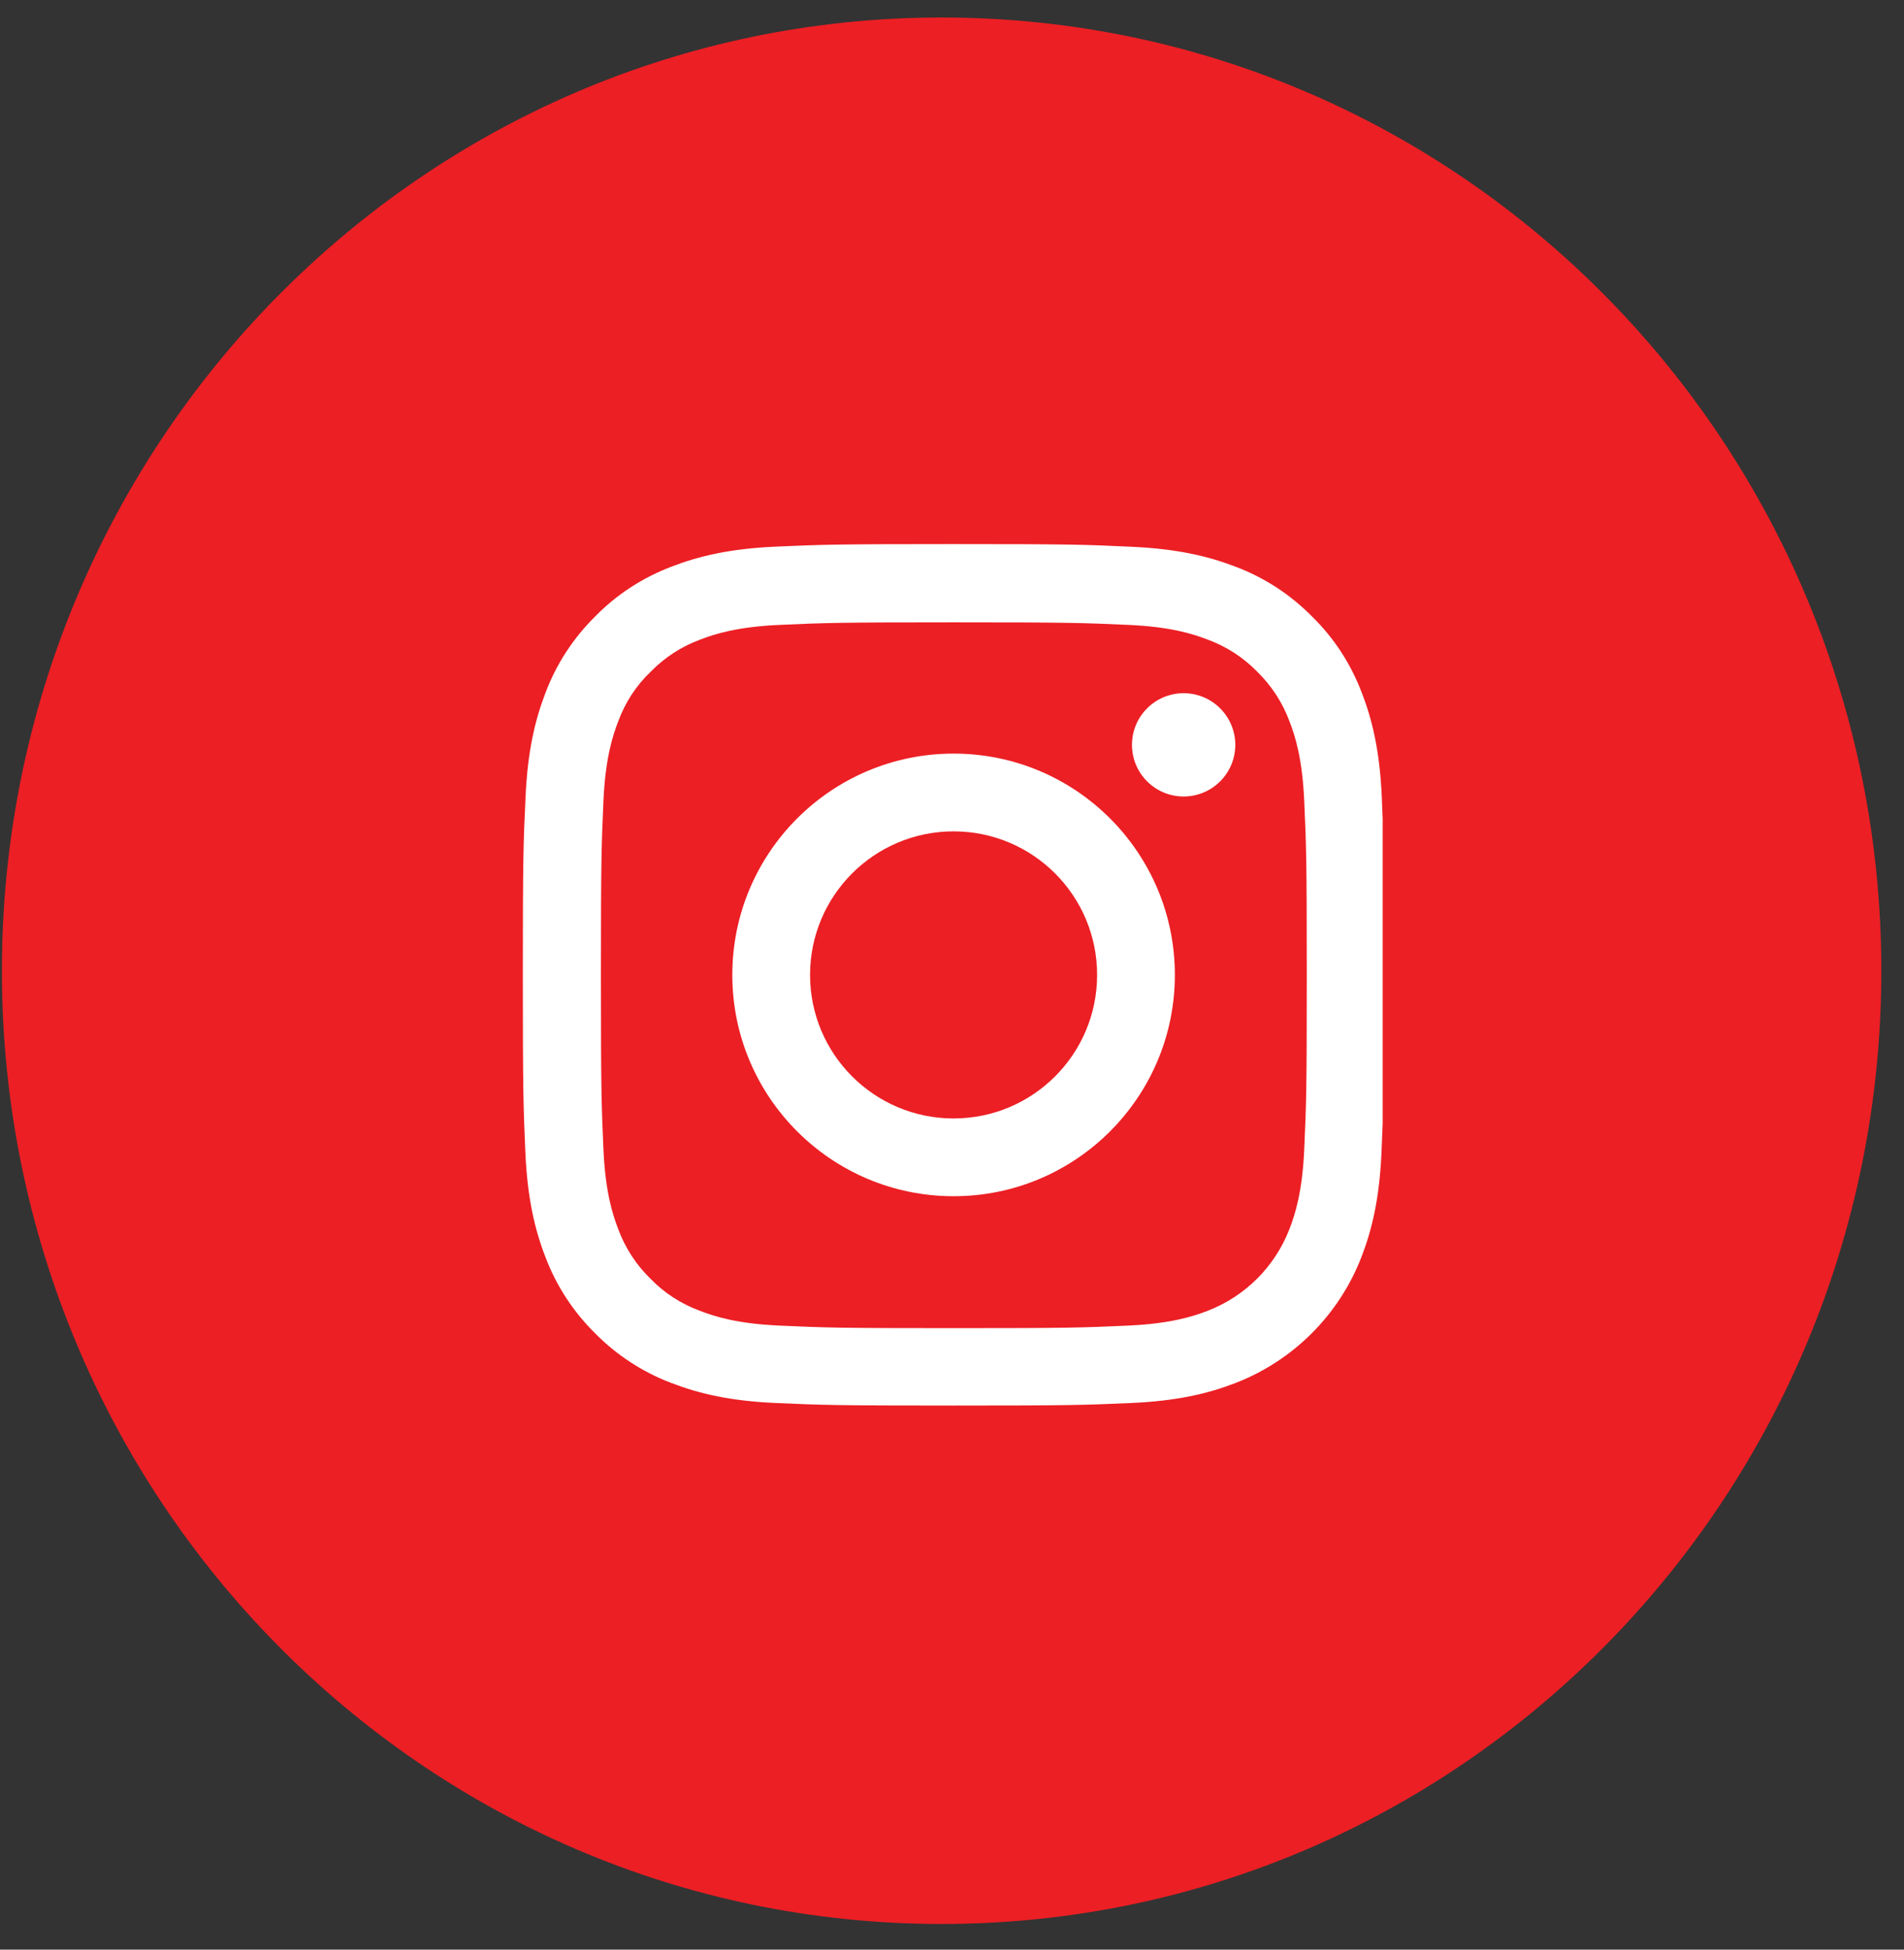
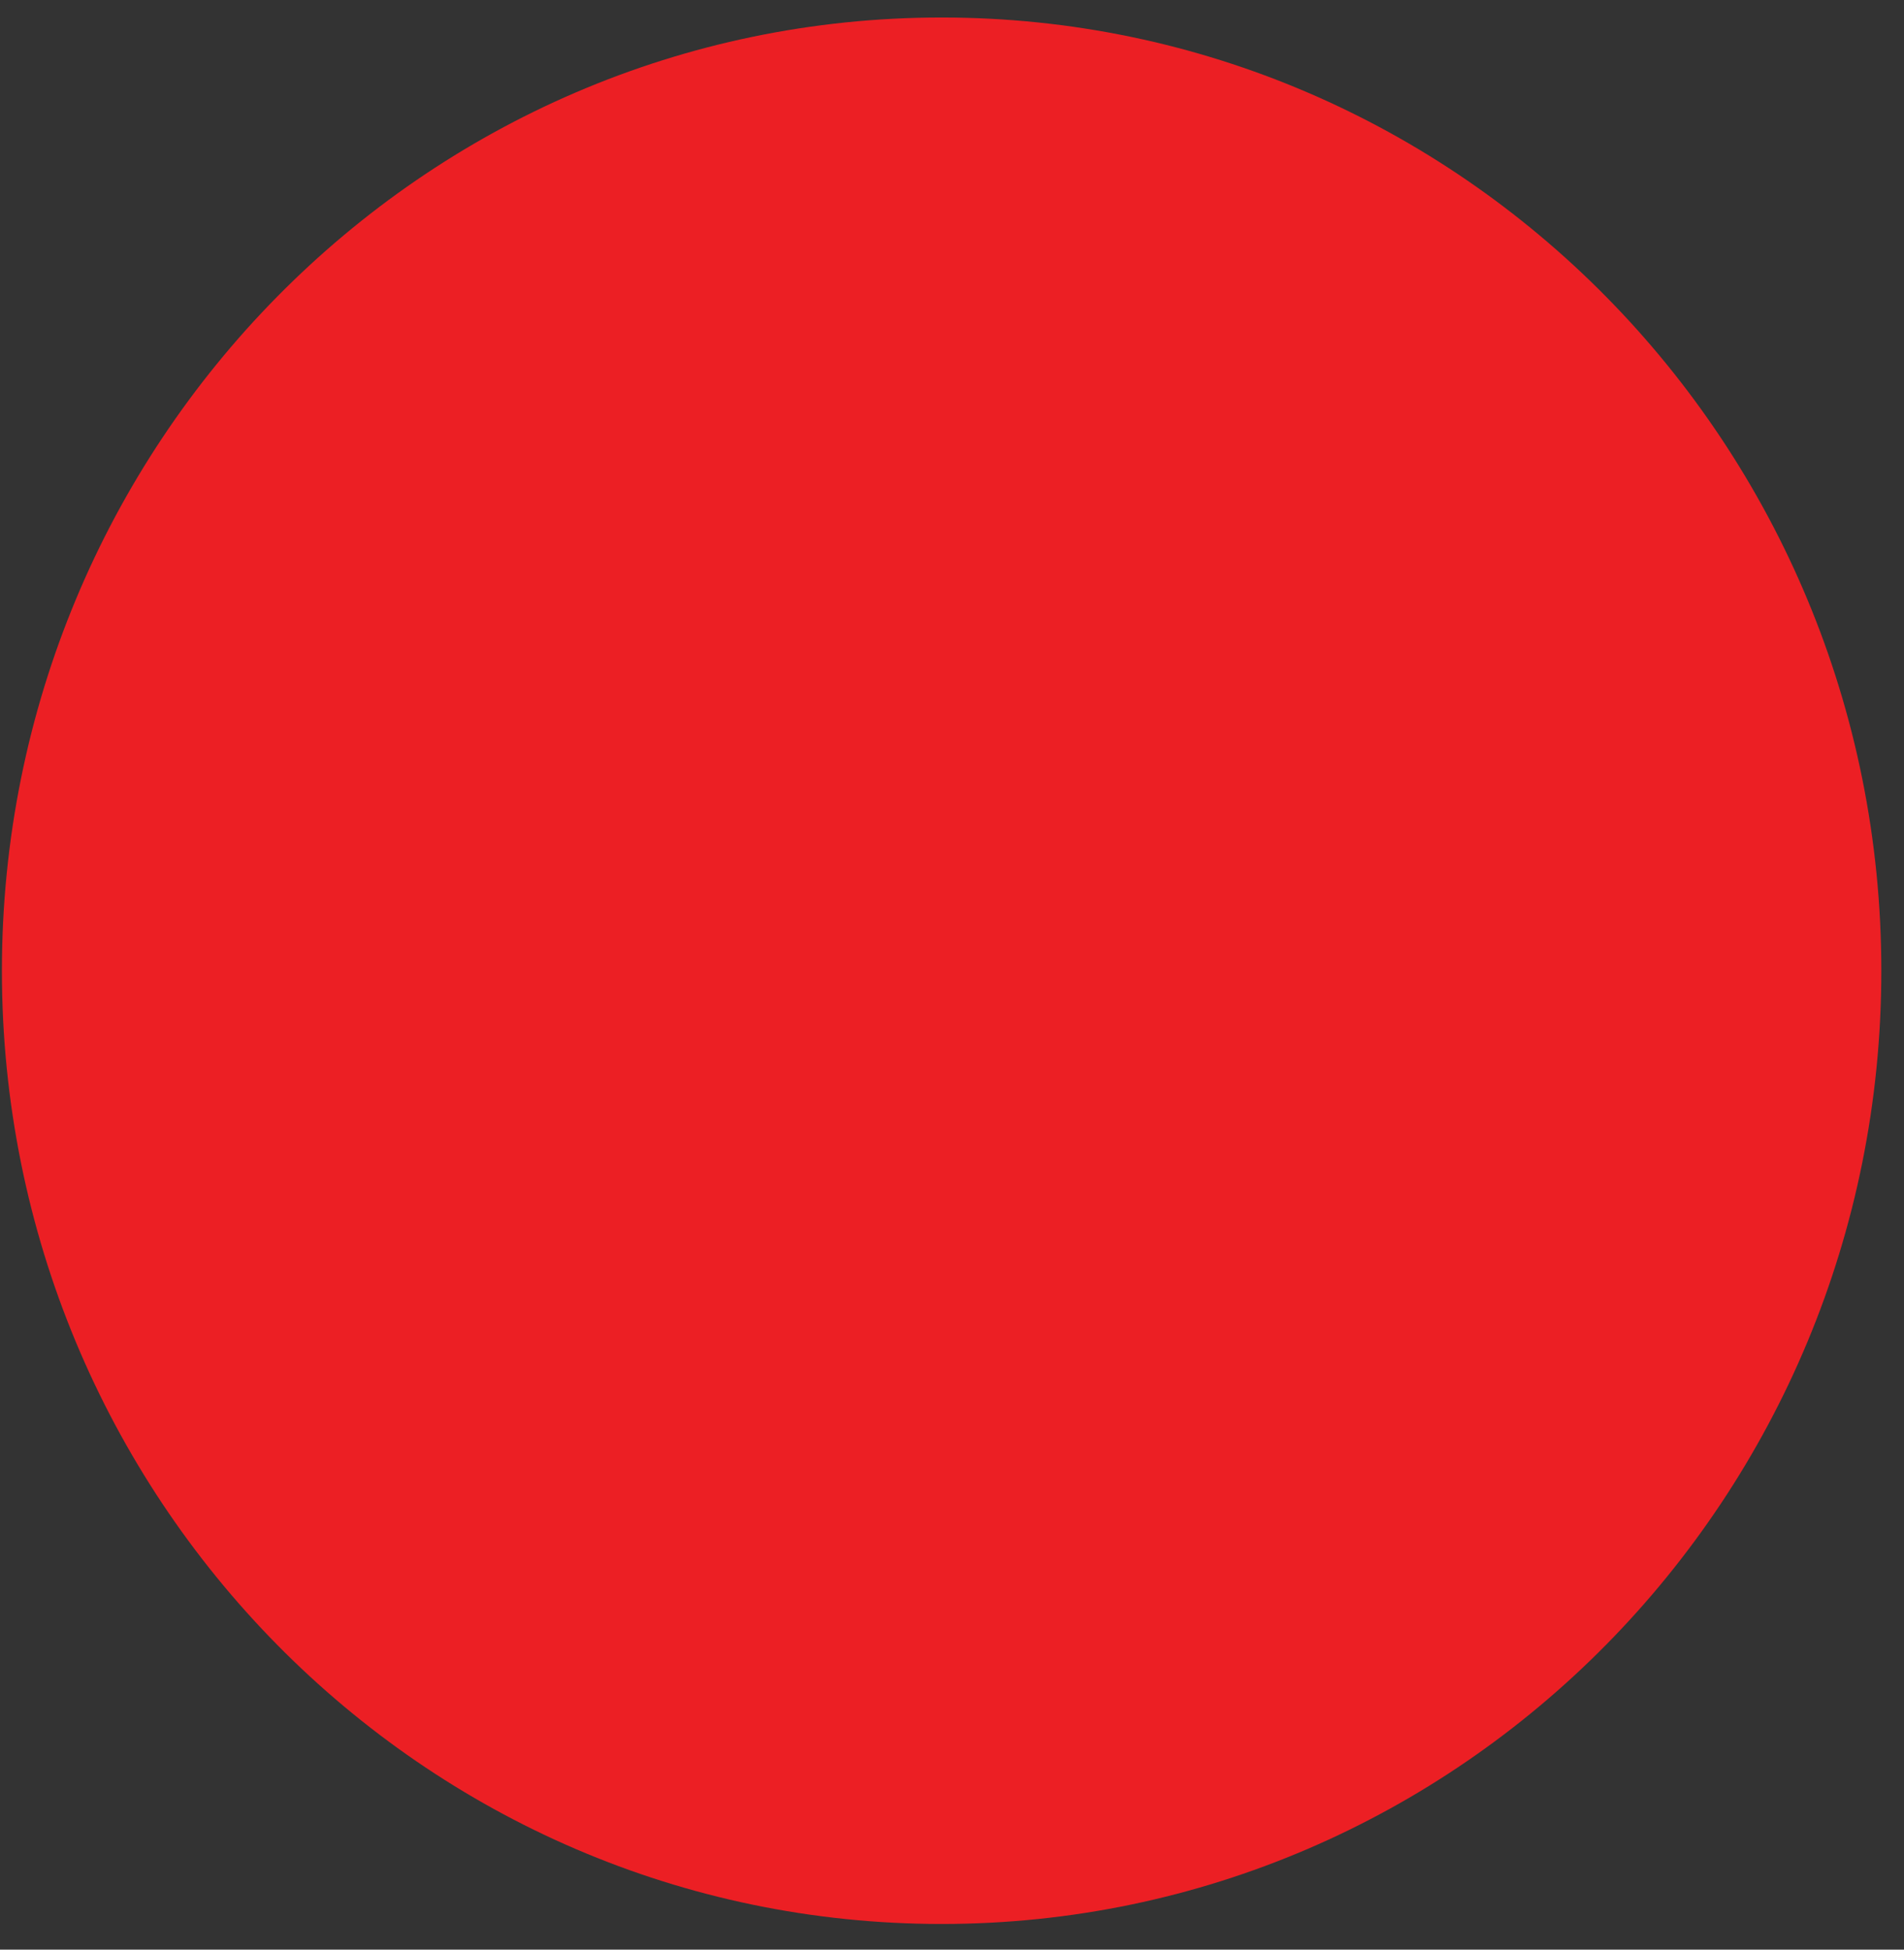
<svg xmlns="http://www.w3.org/2000/svg" width="42" height="43" viewBox="0 0 42 43" fill="none">
  <rect x="0" y="0" width="42" height="43" fill="#333333" stroke="none" />
  <path d="M20.771 42.434C32.219 42.434 41.5 33.021 41.5 21.41C41.5 9.799 32.219 0.386 20.771 0.386C9.323 0.386 0.042 9.799 0.042 21.41C0.042 33.021 9.323 42.434 20.771 42.434Z" fill="#EC1F24" />
  <g clip-path="url(#clip0_67_86)">
-     <path d="M30.481 17.586C30.437 16.576 30.274 15.883 30.04 15.281C29.799 14.643 29.427 14.071 28.941 13.596C28.466 13.114 27.891 12.739 27.26 12.501C26.655 12.267 25.964 12.104 24.955 12.059C23.938 12.011 23.615 12 21.035 12C18.456 12 18.133 12.011 17.119 12.056C16.11 12.1 15.416 12.264 14.815 12.497C14.176 12.739 13.604 13.11 13.129 13.596C12.647 14.071 12.272 14.646 12.034 15.277C11.801 15.883 11.637 16.573 11.593 17.582C11.545 18.599 11.533 18.922 11.533 21.502C11.533 24.081 11.545 24.404 11.589 25.418C11.634 26.427 11.797 27.121 12.031 27.723C12.272 28.361 12.647 28.933 13.129 29.408C13.604 29.89 14.18 30.265 14.811 30.503C15.416 30.736 16.106 30.9 17.116 30.944C18.129 30.989 18.452 31 21.032 31C23.611 31 23.934 30.989 24.947 30.944C25.957 30.9 26.651 30.736 27.252 30.503C28.529 30.009 29.539 28.999 30.032 27.723C30.266 27.118 30.43 26.427 30.474 25.418C30.518 24.404 30.53 24.081 30.53 21.502C30.53 18.922 30.526 18.599 30.481 17.586ZM28.77 25.343C28.73 26.271 28.574 26.772 28.444 27.107C28.125 27.934 27.468 28.591 26.64 28.91C26.306 29.04 25.801 29.196 24.877 29.237C23.875 29.282 23.574 29.293 21.039 29.293C18.504 29.293 18.2 29.282 17.201 29.237C16.273 29.196 15.772 29.04 15.438 28.91C15.026 28.758 14.651 28.517 14.347 28.201C14.031 27.893 13.79 27.522 13.638 27.11C13.508 26.776 13.352 26.271 13.311 25.347C13.267 24.345 13.256 24.044 13.256 21.509C13.256 18.974 13.267 18.67 13.311 17.671C13.352 16.744 13.508 16.242 13.638 15.908C13.79 15.496 14.031 15.122 14.351 14.817C14.659 14.502 15.03 14.26 15.442 14.108C15.776 13.978 16.281 13.822 17.205 13.782C18.207 13.737 18.508 13.726 21.043 13.726C23.581 13.726 23.882 13.737 24.881 13.782C25.808 13.822 26.31 13.978 26.644 14.108C27.055 14.26 27.43 14.502 27.735 14.817C28.05 15.125 28.291 15.496 28.444 15.908C28.574 16.242 28.73 16.747 28.77 17.671C28.815 18.674 28.826 18.974 28.826 21.509C28.826 24.044 28.815 24.341 28.77 25.343Z" fill="white" />
-     <path d="M21.035 16.621C18.341 16.621 16.154 18.807 16.154 21.502C16.154 24.197 18.341 26.383 21.035 26.383C23.73 26.383 25.916 24.197 25.916 21.502C25.916 18.807 23.73 16.621 21.035 16.621ZM21.035 24.668C19.287 24.668 17.869 23.25 17.869 21.502C17.869 19.754 19.287 18.336 21.035 18.336C22.784 18.336 24.201 19.754 24.201 21.502C24.201 23.25 22.784 24.668 21.035 24.668Z" fill="white" />
-     <path d="M27.249 16.428C27.249 17.057 26.738 17.567 26.109 17.567C25.48 17.567 24.97 17.057 24.97 16.428C24.97 15.799 25.48 15.289 26.109 15.289C26.738 15.289 27.249 15.799 27.249 16.428Z" fill="white" />
-   </g>
+     </g>
  <defs>
    <clipPath id="clip0_67_86">
-       <rect width="19" height="19" fill="white" transform="translate(11.5 12)" />
-     </clipPath>
+       </clipPath>
  </defs>
</svg>